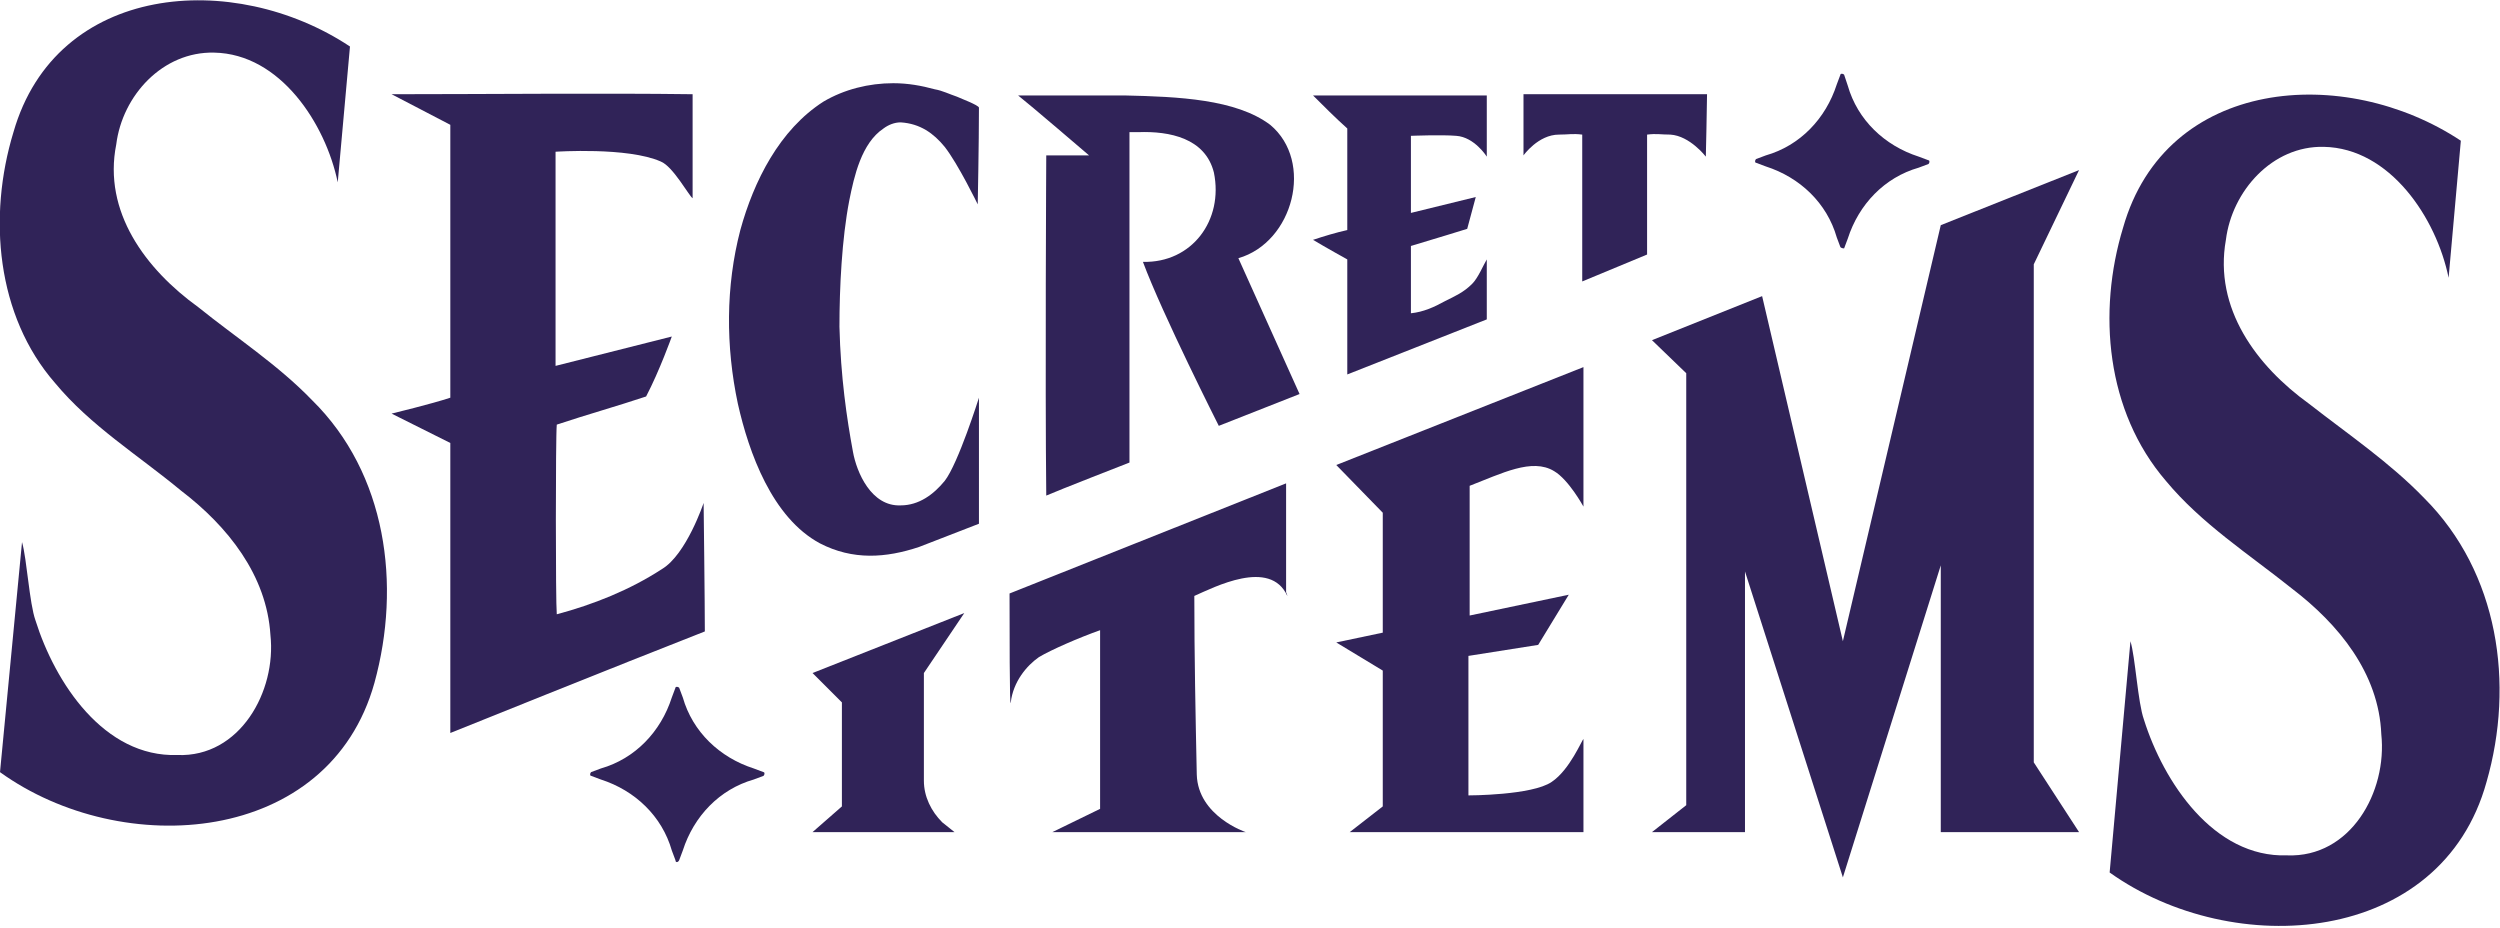
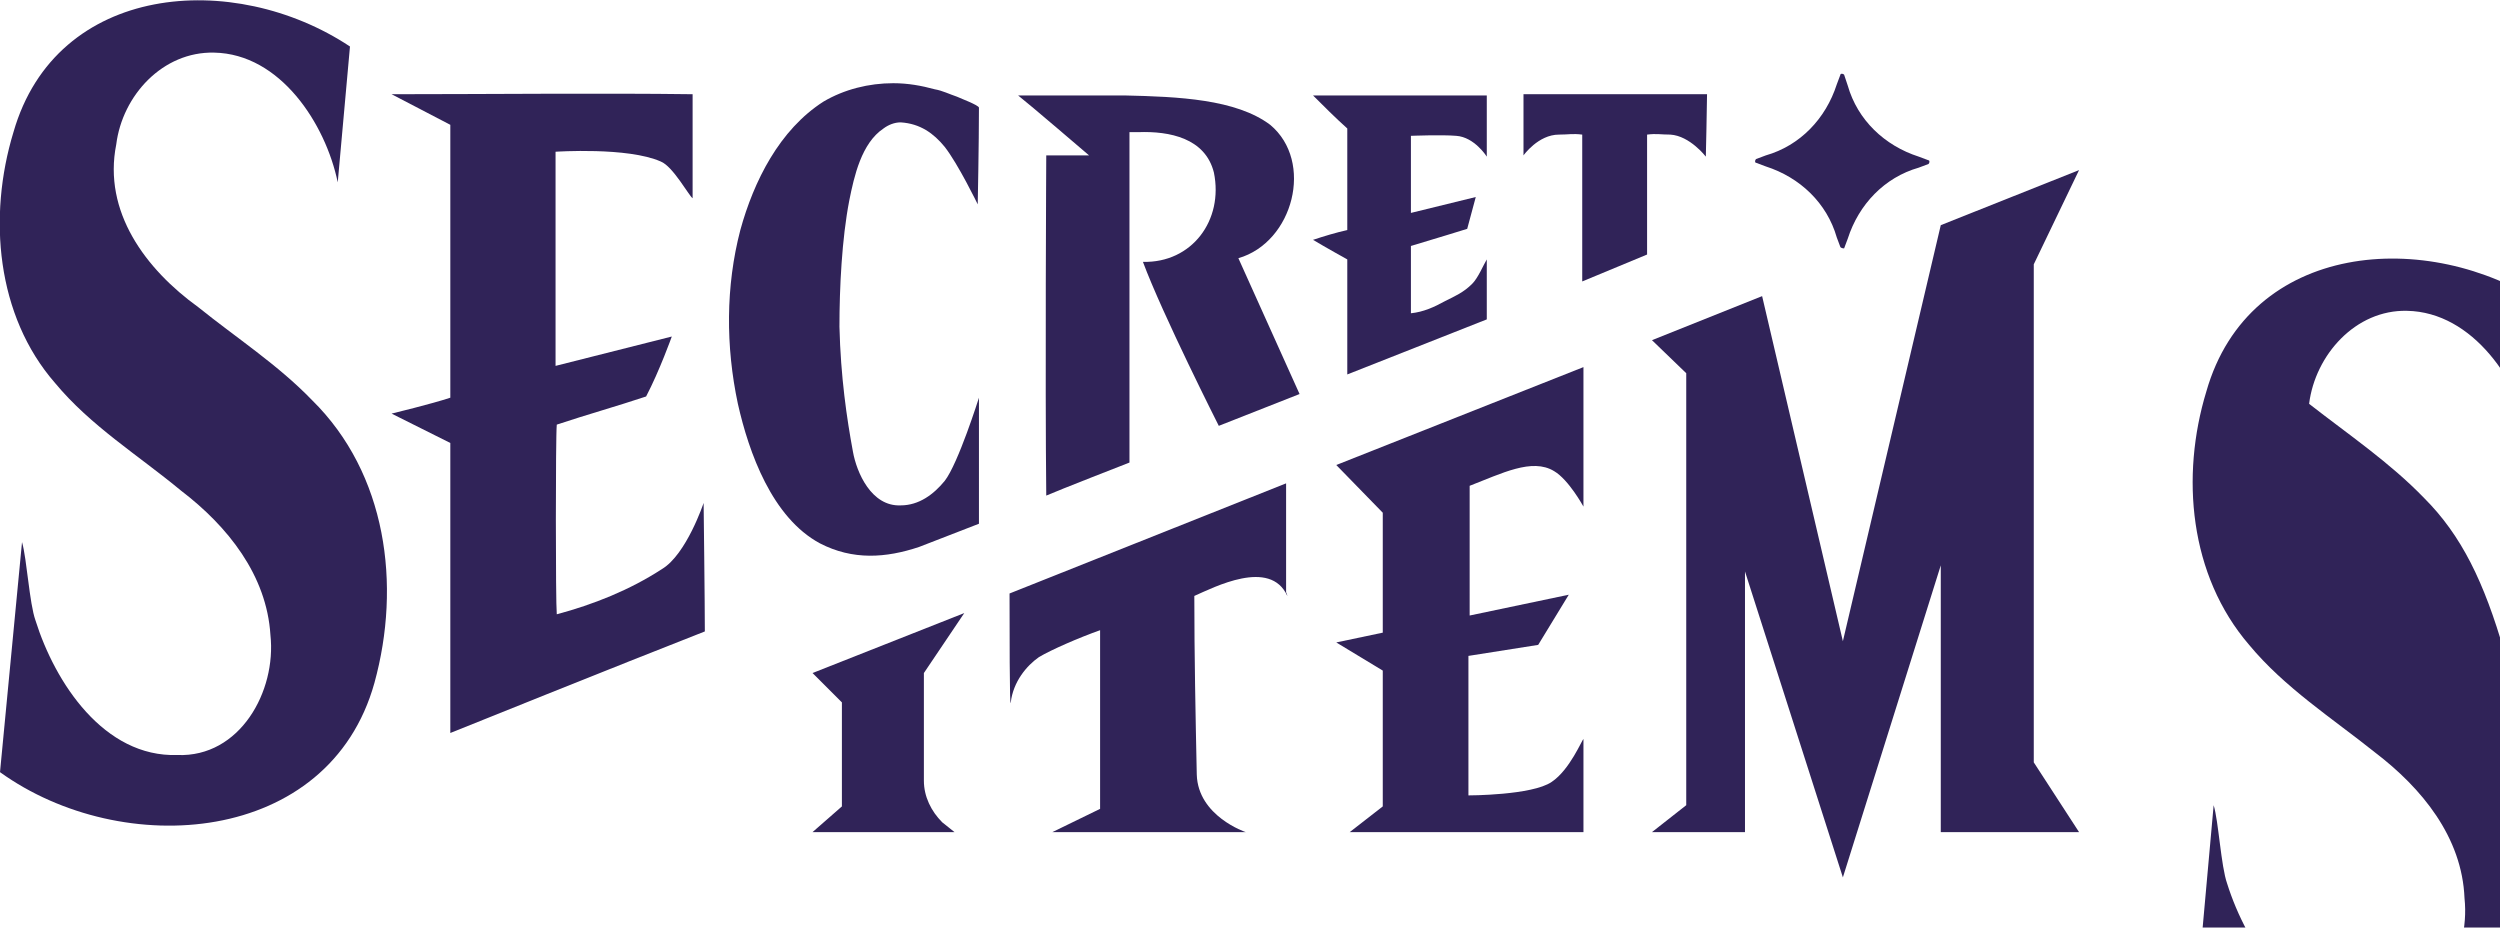
<svg xmlns="http://www.w3.org/2000/svg" xml:space="preserve" style="enable-background:new 0 0 204.3 75.8;" viewBox="0 0 204.3 75.8" y="0px" x="0px" id="Capa_1" version="1.1">
  <style type="text/css">
	.st0{fill:#302358;}
</style>
  <g>
    <g>
      <path d="M105.2,48.7c-1.4-3.1-6-0.7-7.6,0c0,4.9,0.1,9.8,0.2,14.6c0.1,3.4,4,4.7,4,4.7H86c0,0,3.9-1.9,3.9-1.9    c0-4.8,0-9.8,0-14.6c-1.7,0.6-4,1.6-5,2.2c-1,0.7-2.1,2-2.3,3.7c-0.1,0.8-0.1-6.5-0.1-8.9l22.6-9c0,2.4,0,6.5,0,8.9    C105.2,48.6,105.2,48.7,105.2,48.7z" class="st0" />
      <g>
        <path d="M66.4,68l2.4-2.1v-8.5L66.4,55l12.4-4.9L75.5,55v8.8c0,1.3,0.6,2.5,1.5,3.4L78,68H66.4z" class="st0" />
      </g>
      <path d="M126.8,63.9C125.2,65,120,65,120,65V53.6l5.7-0.9l2.5-4.1l-8.1,1.7V39.7c2.6-1,5.1-2.3,6.9-1.2    c1.2,0.7,2.4,2.9,2.4,2.9s0-8.3,0-11.4l-20.2,8l3.8,3.9v9.8l-3.8,0.8l3.8,2.3v11.1l-2.7,2.1h19.1v-7.6    C129.3,60.4,128.3,62.9,126.8,63.9z" class="st0" />
      <path d="M158.6,68V46.2l-8,25.5l-8-25V68H135l2.8-2.2V30.5l-2.8-2.7l9-3.6l6.6,28.2l8-34l11.3-4.5l-3.7,7.7v40.7    l3.7,5.7H158.6z" class="st0" />
    </g>
    <path d="M56.6,7.7c0,0,0,0,0,8.5C56.3,16,55,13.6,54,13.2c-2.7-1.2-8.6-0.8-8.6-0.8l0,17.5l9.5-2.4c0,0-1,2.8-2.1,4.9   c-2.4,0.8-4.9,1.5-7.3,2.3c-0.1,1-0.1,14.5,0,15.5c3-0.8,6-2,8.6-3.7c2-1.2,3.4-5.4,3.4-5.4s0.1,8.2,0.1,10.5   c-6.9,2.7-20.8,8.3-20.8,8.3V36.2L32,33.8c0,0,3.3-0.8,4.8-1.3c0-7.5,0-22.3,0-22.3L32,7.7C39.4,7.7,49.2,7.6,56.6,7.7z" class="st0" />
    <path d="M101.2,21.1c1.7,3.8,3.3,7.3,5,11.1c-2.3,0.9-6.6,2.6-6.6,2.6s-4.6-9.1-6.2-13.4c4,0.1,6.6-3.4,5.8-7.3   c-0.7-2.8-3.6-3.4-6.2-3.3c-0.2,0-0.7,0-0.7,0v27c0,0-5.9,2.3-6.8,2.7c-0.1-9.3,0-27.8,0-27.8H89c0,0-4.9-4.2-5.8-4.9   c2,0,4.8,0,8.7,0c4.4,0.1,9.1,0.3,11.9,2.4C107.4,13.2,105.7,19.8,101.2,21.1z" class="st0" />
    <path d="M121.5,21.2c0,1.8,0,3.2,0,4.9c-3.8,1.5-7.6,3-11.4,4.5c0-3.3,0-9.4,0-9.4s-1.8-1-2.8-1.6   c0.9-0.3,1.9-0.6,2.8-0.8c0-2.9,0-5.4,0-8.3c-1-0.9-1.9-1.8-2.8-2.7c4.5,0,14.2,0,14.2,0v5c0,0-1-1.6-2.5-1.7c-1.2-0.1-3.7,0-3.7,0   v6.3l5.3-1.3l-0.7,2.6c0,0-2.9,0.9-4.6,1.4c0,1.8,0,3.6,0,5.5c1-0.1,1.9-0.5,2.8-1c0.8-0.4,1.5-0.7,2.2-1.4   C120.8,22.7,121.2,21.7,121.5,21.2z" class="st0" />
    <path d="M139.5,7.7c-2,0-13,0-15,0c0,0.8,0,5,0,5s1.2-1.7,2.9-1.7c0.8,0,1.1-0.1,1.9,0c0,3.5,0,8.4,0,12l5.3-2.2   c0-3.5,0-6.4,0-9.8c0.8-0.1,1.1,0,1.9,0c1.6,0.1,2.9,1.8,2.9,1.8S139.5,8.5,139.5,7.7z" class="st0" />
-     <path d="M55.2,70.3l-0.3-0.8c-0.8-2.8-3-4.9-5.8-5.8l-0.8-0.3c-0.1,0-0.1-0.2,0-0.3l0.8-0.3c2.8-0.8,4.9-3,5.8-5.8   l0.3-0.8c0-0.1,0.2-0.1,0.3,0l0.3,0.8c0.8,2.8,3,4.9,5.8,5.8l0.8,0.3c0.1,0,0.1,0.2,0,0.3l-0.8,0.3c-2.8,0.8-4.9,3-5.8,5.8   l-0.3,0.8C55.4,70.5,55.2,70.5,55.2,70.3z" class="st0" />
    <path d="M150.4,20.2l-0.3-0.8c-0.8-2.8-3-4.9-5.8-5.8l-0.8-0.3c-0.1,0-0.1-0.2,0-0.3l0.8-0.3c2.8-0.8,4.9-3,5.8-5.8   l0.3-0.8c0-0.1,0.2-0.1,0.3,0L151,7c0.8,2.8,3,4.9,5.8,5.8l0.8,0.3c0.1,0,0.1,0.2,0,0.3l-0.8,0.3c-2.8,0.8-4.9,3-5.8,5.8l-0.3,0.8   C150.7,20.3,150.5,20.3,150.4,20.2z" class="st0" />
    <path d="M25.5,32.7c-2.8-2.9-6.2-5.1-9.3-7.6c-4.3-3.1-7.8-7.8-6.7-13.3c0.5-4,3.8-7.6,8-7.5   c5.4,0.1,9.1,5.8,10.1,10.6l1-11.1C19.1-2.5,4.6-1.4,1.1,10.8C-1,17.7-0.3,25.8,4.5,31.3c2.9,3.5,6.8,5.9,10.3,8.8   c3.8,2.9,7,6.9,7.3,11.8c0.5,4.6-2.5,10-7.6,9.8c-6,0.2-10-5.9-11.6-11c-0.5-1.4-0.7-5-1.1-6.4L0,63.1c10,7.2,26.9,6,30.6-7.3   C32.8,47.8,31.6,38.7,25.5,32.7z" class="st0" />
-     <path d="M198.1,40.7c-2.8-2.9-6.2-5.2-9.4-7.7c-4.3-3.1-7.8-7.8-6.8-13.4c0.5-4,3.8-7.7,8-7.6   c5.4,0.1,9.2,5.8,10.2,10.7l1-11.2c-9.5-6.3-24.1-5.2-27.6,7.1c-2.1,6.9-1.4,15,3.5,20.7c2.9,3.5,6.8,6,10.3,8.8   c3.8,2.9,7.1,6.9,7.3,11.9c0.5,4.7-2.5,10.1-7.7,9.9c-6,0.2-10.1-6-11.7-11.1c-0.5-1.4-0.7-5.1-1.1-6.4l-1.7,18.9   c10.1,7.2,27.1,6,30.8-7.4C205.5,55.9,204.2,46.8,198.1,40.7z" class="st0" />
+     <path d="M198.1,40.7c-2.8-2.9-6.2-5.2-9.4-7.7c0.5-4,3.8-7.7,8-7.6   c5.4,0.1,9.2,5.8,10.2,10.7l1-11.2c-9.5-6.3-24.1-5.2-27.6,7.1c-2.1,6.9-1.4,15,3.5,20.7c2.9,3.5,6.8,6,10.3,8.8   c3.8,2.9,7.1,6.9,7.3,11.9c0.5,4.7-2.5,10.1-7.7,9.9c-6,0.2-10.1-6-11.7-11.1c-0.5-1.4-0.7-5.1-1.1-6.4l-1.7,18.9   c10.1,7.2,27.1,6,30.8-7.4C205.5,55.9,204.2,46.8,198.1,40.7z" class="st0" />
    <path d="M77.2,39.3c-0.9,1.1-2.1,2-3.6,2c-2.4,0.1-3.6-2.7-3.9-4.4c-0.5-2.7-1-6.1-1.1-10.2c0-3.2,0.2-7.2,0.8-10.3   c0.4-2,1-4.7,2.8-5.9c0.4-0.3,0.9-0.5,1.4-0.5c1.6,0.1,2.7,0.9,3.6,2c1.1,1.4,2.7,4.7,2.7,4.7s0.1-5,0.1-7.9c0-0.2-1.6-0.8-1.8-0.9   c-0.6-0.2-1.2-0.5-1.8-0.6c-1.1-0.3-2.2-0.5-3.4-0.5c-2,0-4,0.5-5.7,1.5c-3.6,2.3-5.7,6.5-6.8,10.5c-1.2,4.6-1.2,9.5-0.2,14.2   c0.9,4,2.8,9.3,6.7,11.4c2.7,1.4,5.4,1.2,8.1,0.3c0.5-0.2,4.9-1.9,4.9-1.9L80,32.5C80,32.5,78.3,37.9,77.2,39.3z" class="st0" />
  </g>
</svg>